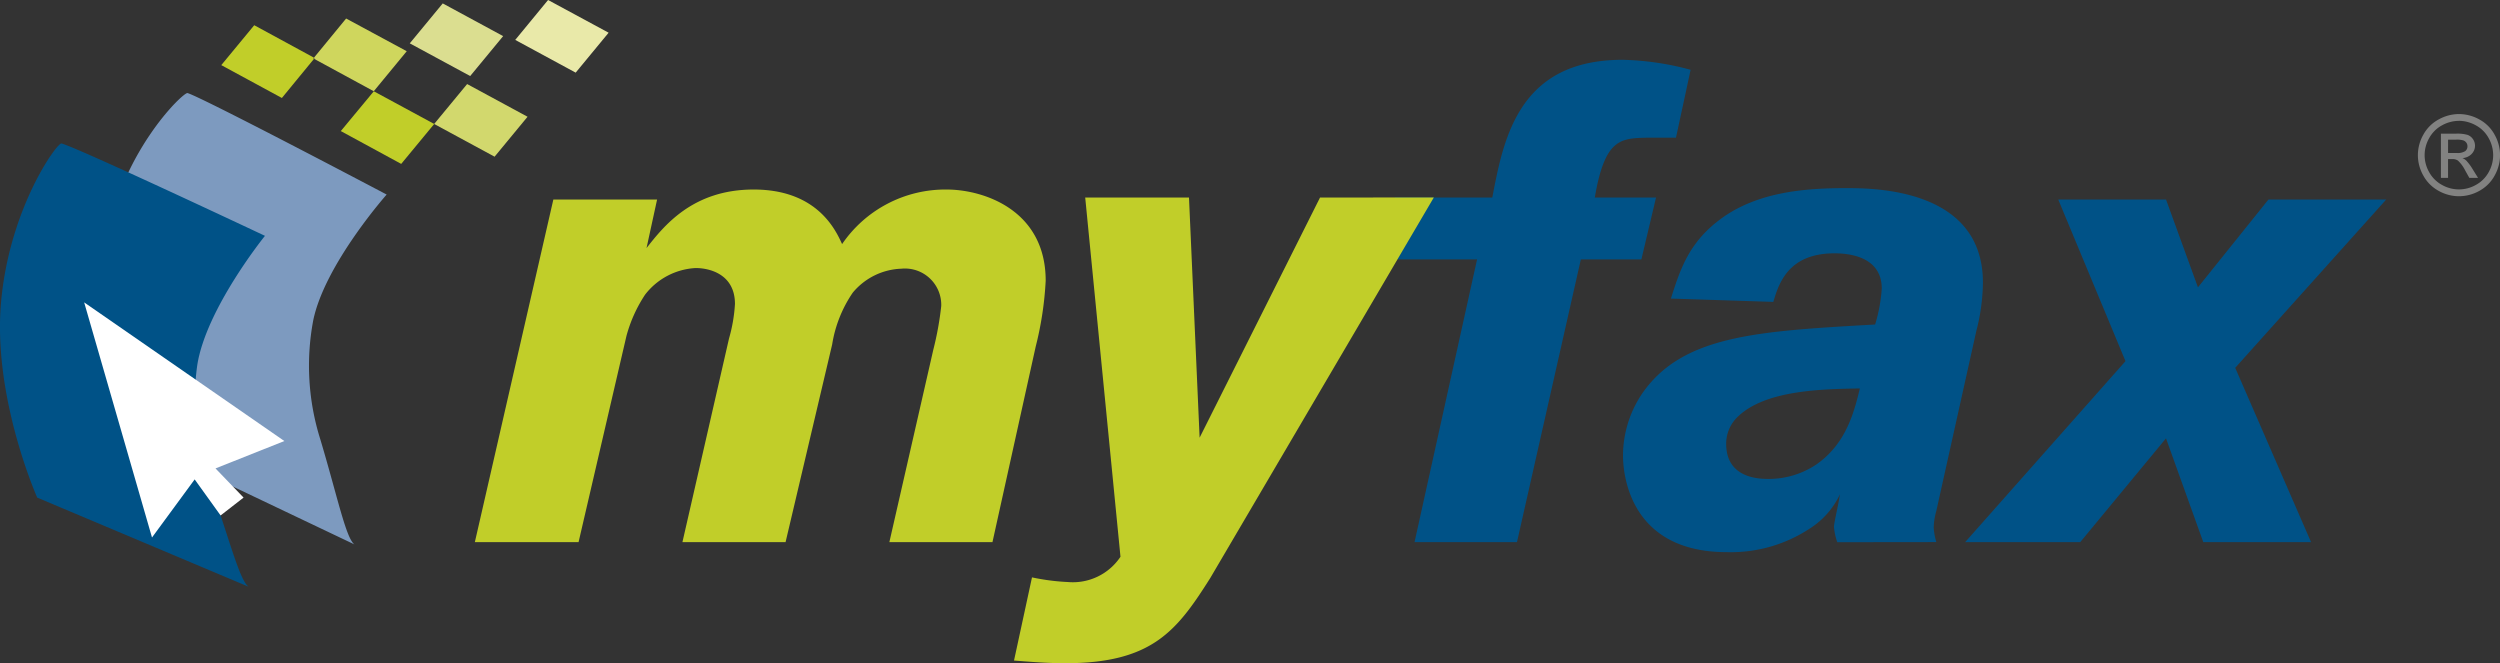
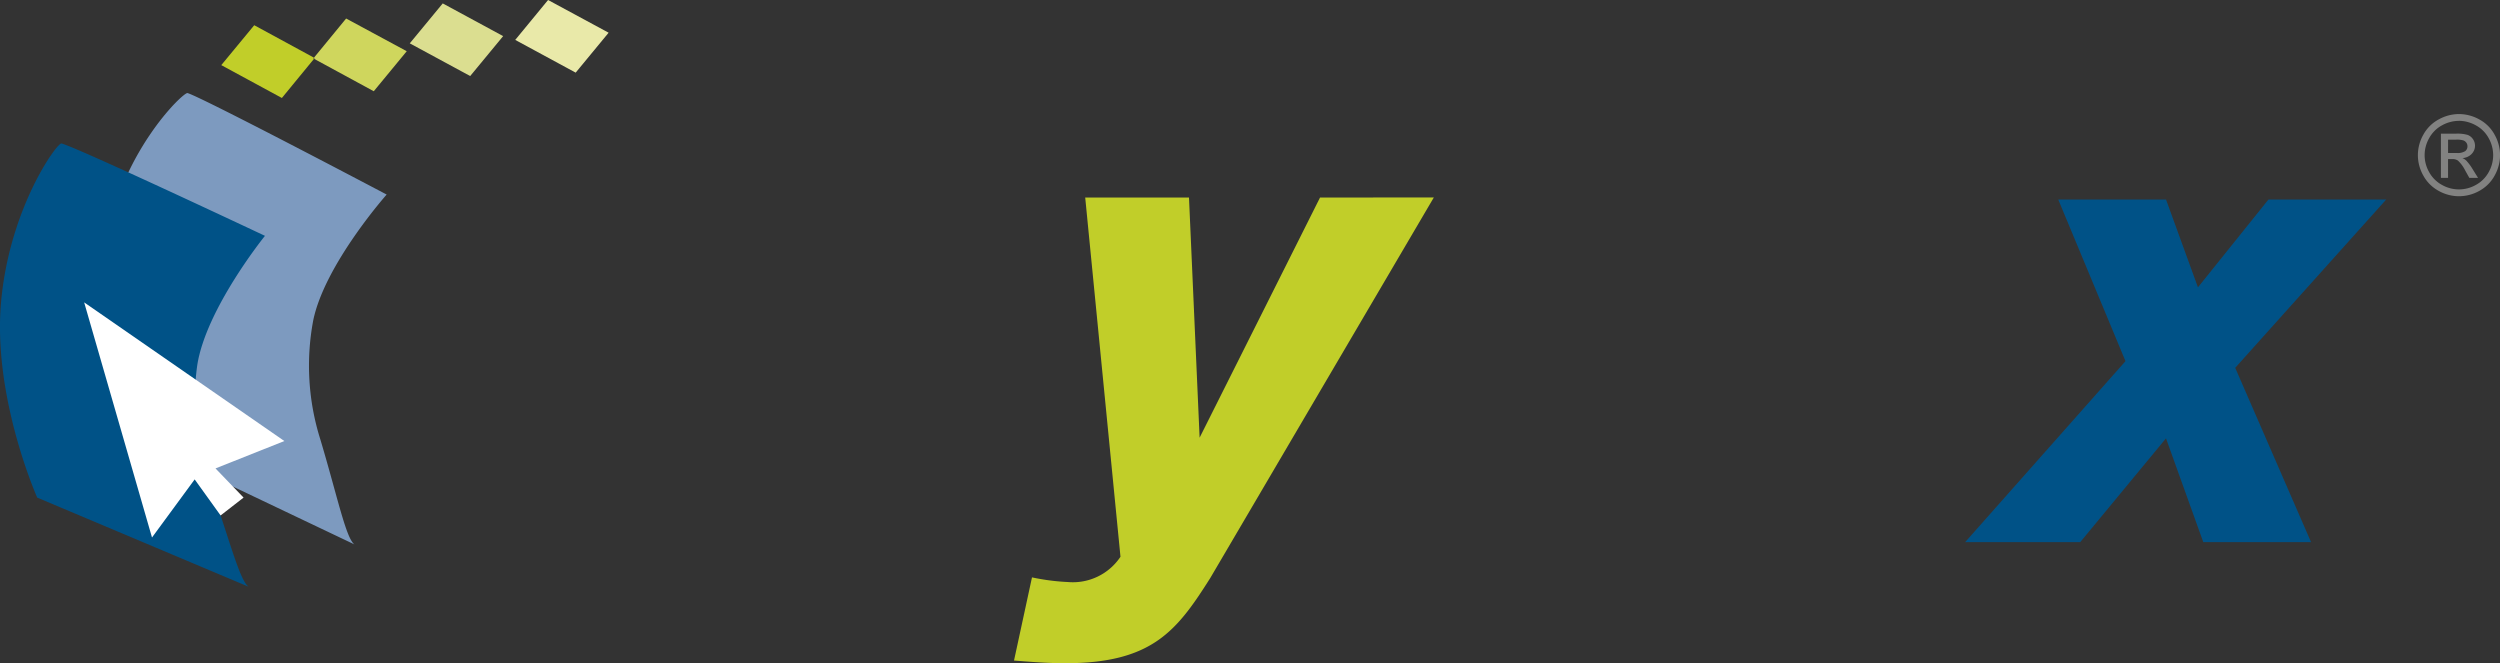
<svg xmlns="http://www.w3.org/2000/svg" id="logo-myfax" width="209.882" height="55.674" viewBox="0 0 209.882 55.674">
  <rect x="0" y="0" width="209.882" height="55.674" fill="#333333" stroke="none" />
  <path id="Trazado_50454" data-name="Trazado 50454" d="M-55.886-192.168a20.571,20.571,0,0,1-.6-9.982c.957-4.7,6.167-10.577,6.167-10.577s-5.631-2.97-10.377-5.408c-3.058-1.569-5.751-2.92-6.335-3.112-.361-.11-5.882,5.224-6.912,13.133s3.527,16.48,3.527,16.48l17.389,8.279C-53.745-183.909-54.437-187.319-55.886-192.168Z" transform="translate(82.78 229.06)" fill="#7d9abf" />
  <path id="Trazado_50455" data-name="Trazado 50455" d="M-87.791-177.456a20.567,20.567,0,0,1-1.052-9.945c.743-4.741,5.682-10.844,5.682-10.844s-5.758-2.713-10.611-4.935c-3.126-1.429-5.876-2.656-6.469-2.821-.365-.094-4.413,5.484-5.085,13.431s3.044,16.3,3.044,16.3l17.746,7.483C-85.28-169.3-86.123-172.679-87.791-177.456Z" transform="translate(105.406 218.044)" fill="#005287" />
-   <path id="Trazado_50456" data-name="Trazado 50456" d="M324.666-219.752c.951-5.027,2.235-11.562,10.947-11.562a23.79,23.79,0,0,1,5.7.839l-1.228,5.7h-2.458c-2.235.055-3.518.113-4.358,5.027h5.141l-1.23,5.194h-5.082l-5.362,23.736h-8.6l5.25-23.736h-6.988l.088-5.194Z" transform="translate(-199.382 236.334)" fill="#005287" />
-   <path id="Trazado_50457" data-name="Trazado 50457" d="M405.649-175.644c-.5,2.068-1.173,4.636-3.63,6.368A7.176,7.176,0,0,1,398-168.047c-.839,0-3.574-.057-3.574-2.96a3.124,3.124,0,0,1,1.006-2.291C397.773-175.532,402.576-175.587,405.649-175.644Zm6.422,12.9a5.183,5.183,0,0,1-.222-1.228,5.6,5.6,0,0,1,.222-1.4l3.352-15.081a16.741,16.741,0,0,0,.558-4.076c0-7.931-9.215-7.931-11.506-7.931-3.3,0-7.428.278-10.557,2.625-2.622,1.955-3.35,4.189-4.132,6.647l8.6.278c.447-1.508,1.228-4.077,5.138-4.077,1.117,0,3.964.224,3.964,2.959a13.309,13.309,0,0,1-.557,3.017c-9.831.558-16.085.893-19.491,5.7A9.336,9.336,0,0,0,385.765-170c0,1.005.224,8.1,8.713,8.1a12.033,12.033,0,0,0,6.926-1.955,6.843,6.843,0,0,0,2.571-2.9c-.059.559-.5,2.4-.5,2.737a5.277,5.277,0,0,0,.279,1.284Z" transform="translate(-249.509 208.254)" fill="#005287" />
  <path id="Trazado_50458" data-name="Trazado 50458" d="M497.114-189.03h9.048l2.681,7.372,5.92-7.372h9.885L511.971-174.9l6.367,14.632h-9.048l-3.129-8.712-7.2,8.712H489.3l13.46-15.192Z" transform="translate(-324.319 205.78)" fill="#005287" />
  <g id="Grupo_34907" data-name="Grupo 34907" transform="translate(39.866 15.911)">
-     <path id="Trazado_50459" data-name="Trazado 50459" d="M52.712-187.139c1.452-1.843,3.853-4.915,8.993-4.915,5.3,0,6.868,3.352,7.426,4.581a10.5,10.5,0,0,1,8.769-4.581c3.128,0,8.323,1.732,8.323,7.653a28.289,28.289,0,0,1-.837,5.529l-3.631,16.42H73.1l3.686-16.14a26.5,26.5,0,0,0,.669-3.687,3.049,3.049,0,0,0-3.351-3.128,5.549,5.549,0,0,0-4.077,2.011,10.671,10.671,0,0,0-1.731,4.356l-3.91,16.588H55.727l3.91-17.09a13.246,13.246,0,0,0,.5-2.905c0-2.458-2.068-3.015-3.3-3.015a5.744,5.744,0,0,0-4.245,2.234,11.865,11.865,0,0,0-1.564,3.463l-4.021,17.313H38.3l6.59-28.762H53.6Z" transform="translate(-38.301 192.054)" fill="#c1ce29" />
    <path id="Trazado_50460" data-name="Trazado 50460" d="M236.7-189.651,217.93-157.7c-2.792,4.412-4.859,7.15-12.175,7.15-1.453,0-2.85-.112-4.3-.224l1.51-6.982a18.52,18.52,0,0,0,3.015.39,4.8,4.8,0,0,0,4.413-2.122l-2.961-30.158h8.713l.892,20.161,10.11-20.161Z" transform="translate(-156.192 190.318)" fill="#c1ce29" />
  </g>
  <path id="Trazado_50461" data-name="Trazado 50461" d="M-38.443-238.426l2.768-3.352,5.015,2.725-.053.064.058.032-2.7,3.288-5.083-2.757" transform="translate(57.019 243.895)" fill="#c1ce29" />
  <path id="Trazado_50462" data-name="Trazado 50462" d="M-10.384-240.422l.052-.065-.057-.031,2.7-3.288L-2.6-241.06-5.369-237.7l-5.015-2.725" transform="translate(36.747 245.36)" fill="#cfd65d" />
  <path id="Trazado_50463" data-name="Trazado 50463" d="M50.516-246.058l2.757-3.351,5.083,2.746-2.766,3.353-5.073-2.748" transform="translate(-7.261 249.409)" fill="#e9e9a9" />
  <path id="Trazado_50464" data-name="Trazado 50464" d="M18.6-245.026l2.767-3.353,5.072,2.746-2.767,3.352L18.6-245.026" transform="translate(15.802 248.665)" fill="#dbde90" />
-   <path id="Trazado_50465" data-name="Trazado 50465" d="M-2.271-218.443.5-221.784l5.071,2.744L2.8-215.687l-5.072-2.757" transform="translate(30.882 229.447)" fill="#c1ce29" />
-   <path id="Trazado_50466" data-name="Trazado 50466" d="M25.987-220.621l2.768-3.352,5.072,2.746-2.767,3.353-5.073-2.747" transform="translate(10.462 231.029)" fill="#d2d86d" />
  <path id="Trazado_50467" data-name="Trazado 50467" d="M-79.938-157.9l16.807,11.641-5.78,2.3,2.357,2.448-1.93,1.5-2.176-3.027-3.582,4.877Z" transform="translate(87.003 183.285)" fill="#fff" />
  <g id="Grupo_34908" data-name="Grupo 34908" transform="translate(202.984 9.572)">
    <path id="Trazado_50468" data-name="Trazado 50468" d="M629.755-214.9a3.536,3.536,0,0,1,1.7.446,3.169,3.169,0,0,1,1.289,1.276,3.511,3.511,0,0,1,.462,1.73,3.5,3.5,0,0,1-.455,1.714,3.21,3.21,0,0,1-1.275,1.278,3.5,3.5,0,0,1-1.717.455,3.491,3.491,0,0,1-1.716-.455,3.222,3.222,0,0,1-1.278-1.278,3.485,3.485,0,0,1-.457-1.714,3.494,3.494,0,0,1,.464-1.73,3.182,3.182,0,0,1,1.292-1.276A3.536,3.536,0,0,1,629.755-214.9Zm0,.571a2.937,2.937,0,0,0-1.415.373,2.671,2.671,0,0,0-1.077,1.065,2.907,2.907,0,0,0-.389,1.442,2.891,2.891,0,0,0,.382,1.429,2.708,2.708,0,0,0,1.067,1.065,2.9,2.9,0,0,0,1.431.382,2.9,2.9,0,0,0,1.431-.382,2.692,2.692,0,0,0,1.065-1.065,2.9,2.9,0,0,0,.379-1.429,2.925,2.925,0,0,0-.386-1.442,2.657,2.657,0,0,0-1.077-1.065A2.943,2.943,0,0,0,629.755-214.332Zm-1.513,4.786v-3.712h1.276a3.123,3.123,0,0,1,.946.1.917.917,0,0,1,.466.359.952.952,0,0,1,.174.544.989.989,0,0,1-.29.709,1.148,1.148,0,0,1-.771.338,1.016,1.016,0,0,1,.316.2,4.236,4.236,0,0,1,.548.736l.452.727h-.731l-.329-.585a3,3,0,0,0-.626-.864.77.77,0,0,0-.48-.128h-.352v1.577Zm.6-2.089h.727a1.171,1.171,0,0,0,.711-.156.5.5,0,0,0,.19-.411.5.5,0,0,0-.092-.295.544.544,0,0,0-.254-.194,1.88,1.88,0,0,0-.6-.064h-.681Z" transform="translate(-626.304 214.903)" fill="#828281" />
  </g>
</svg>